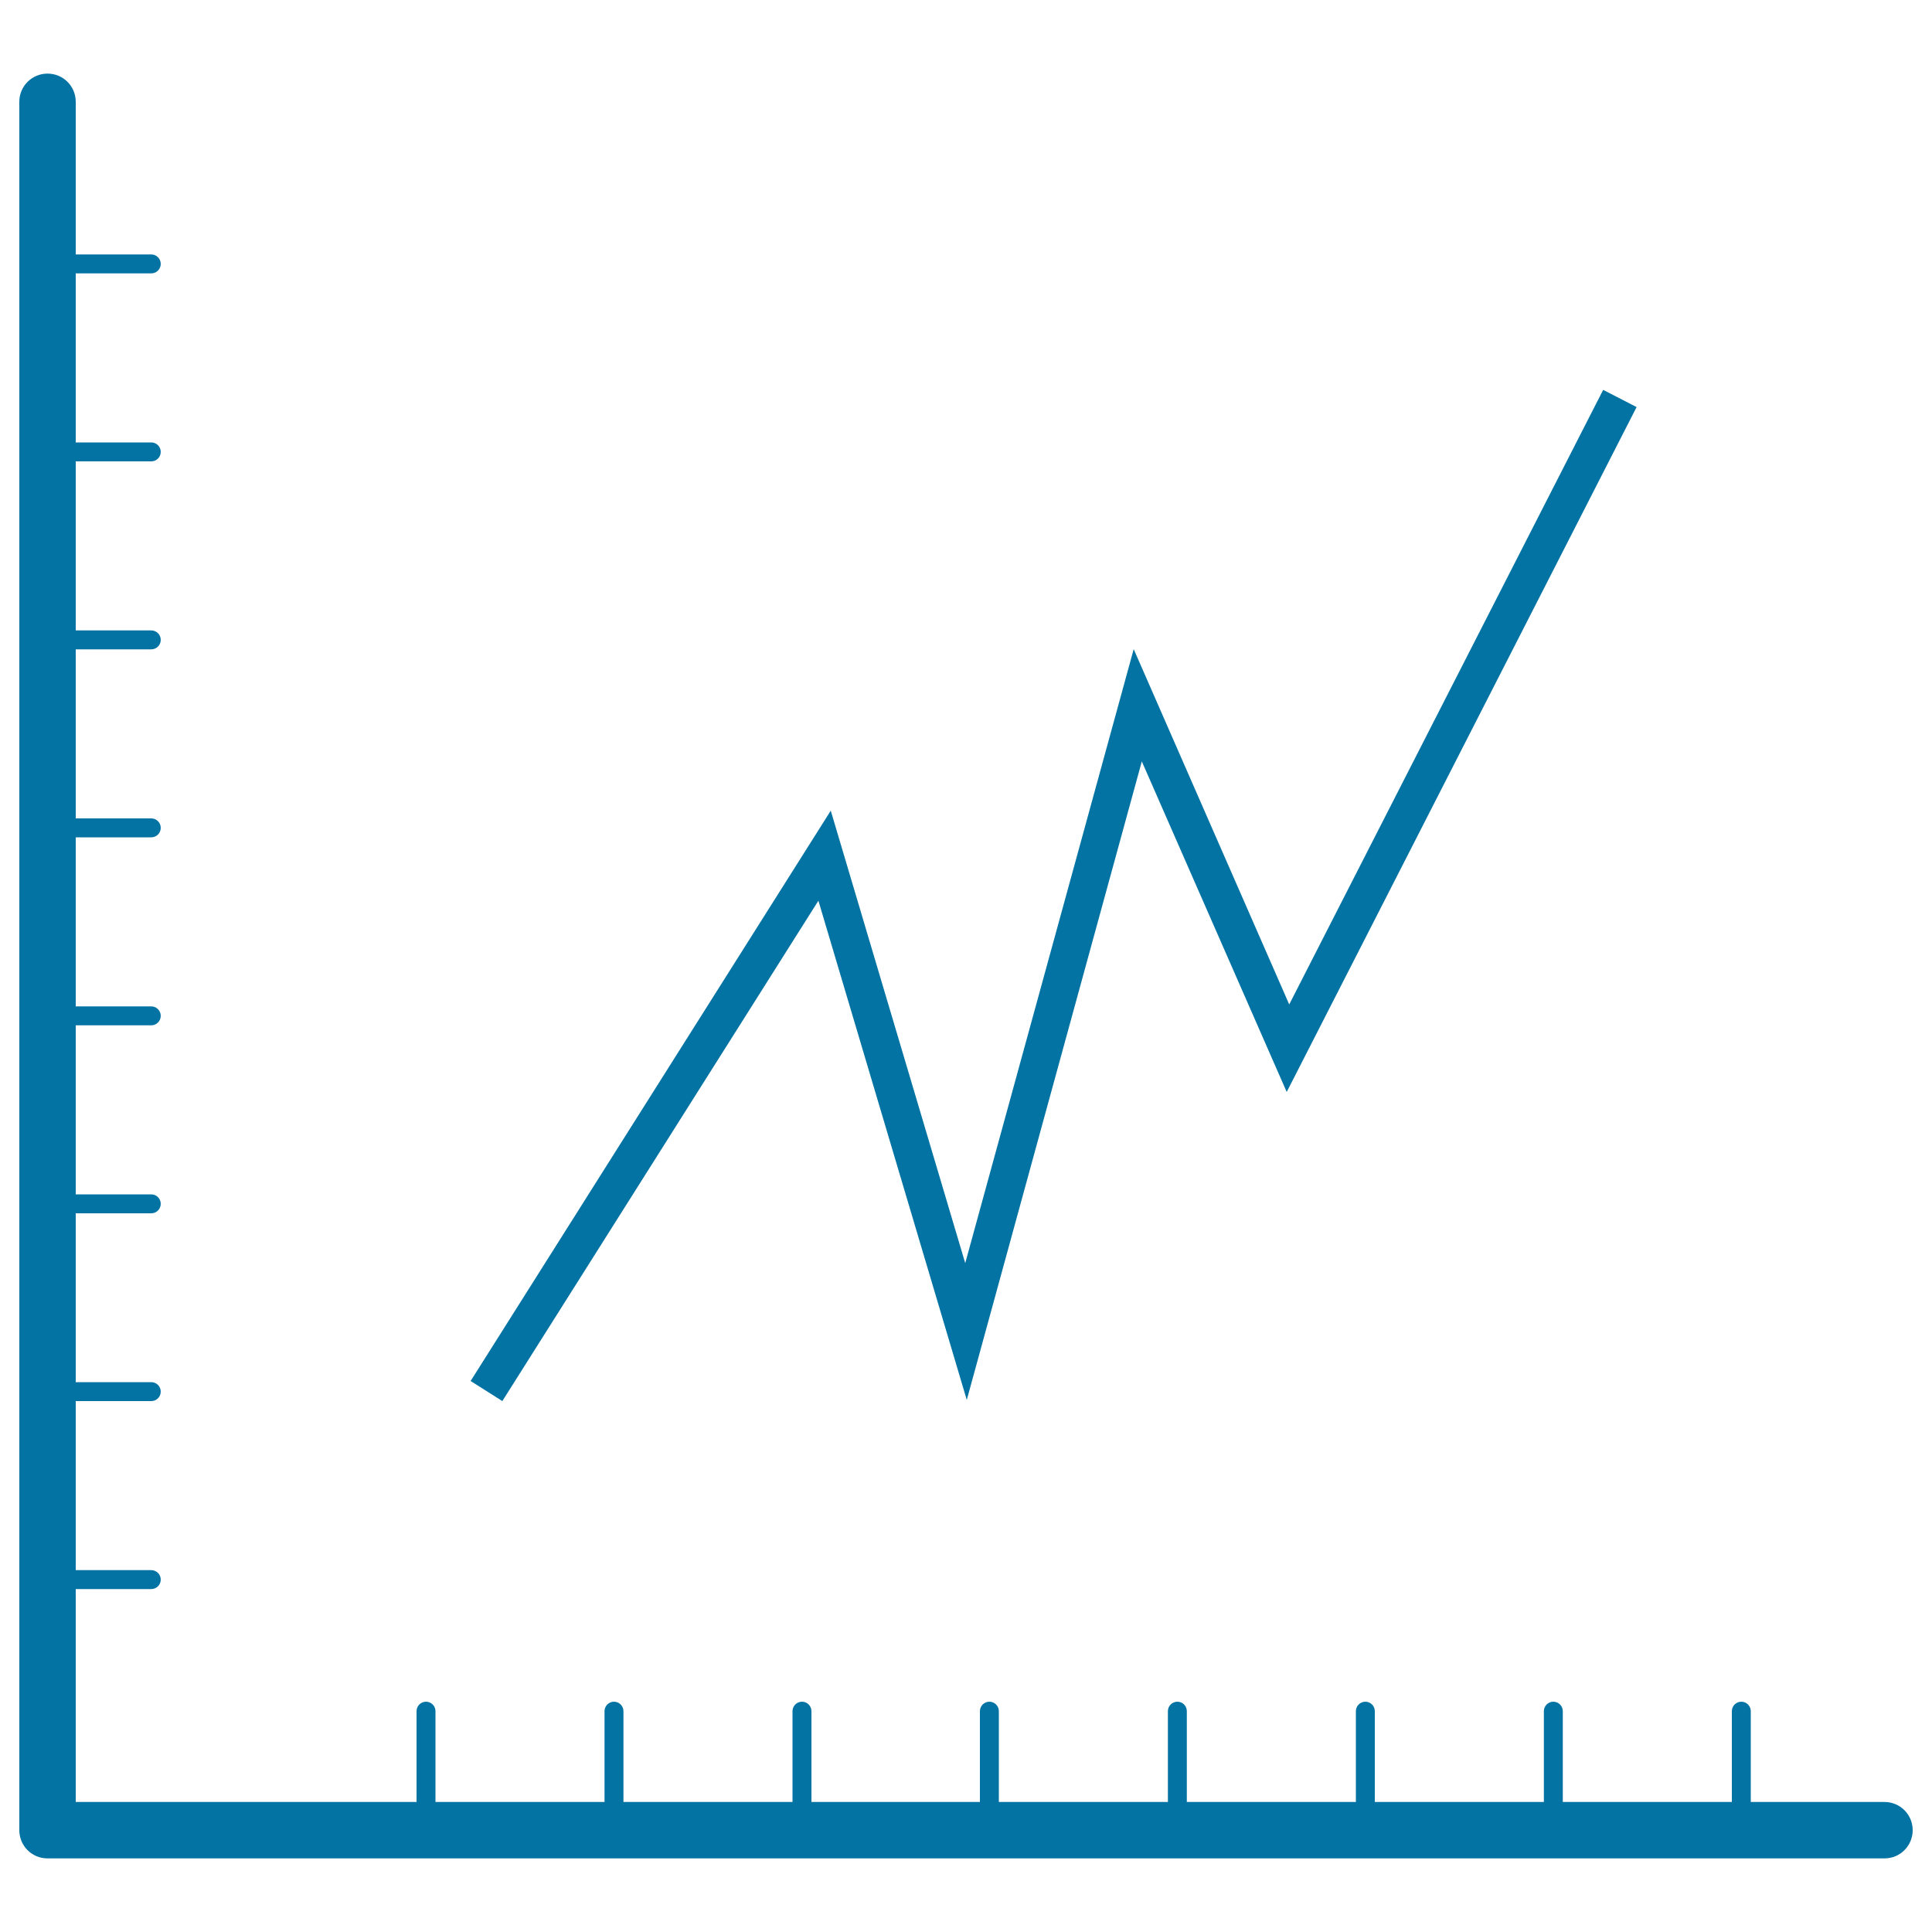
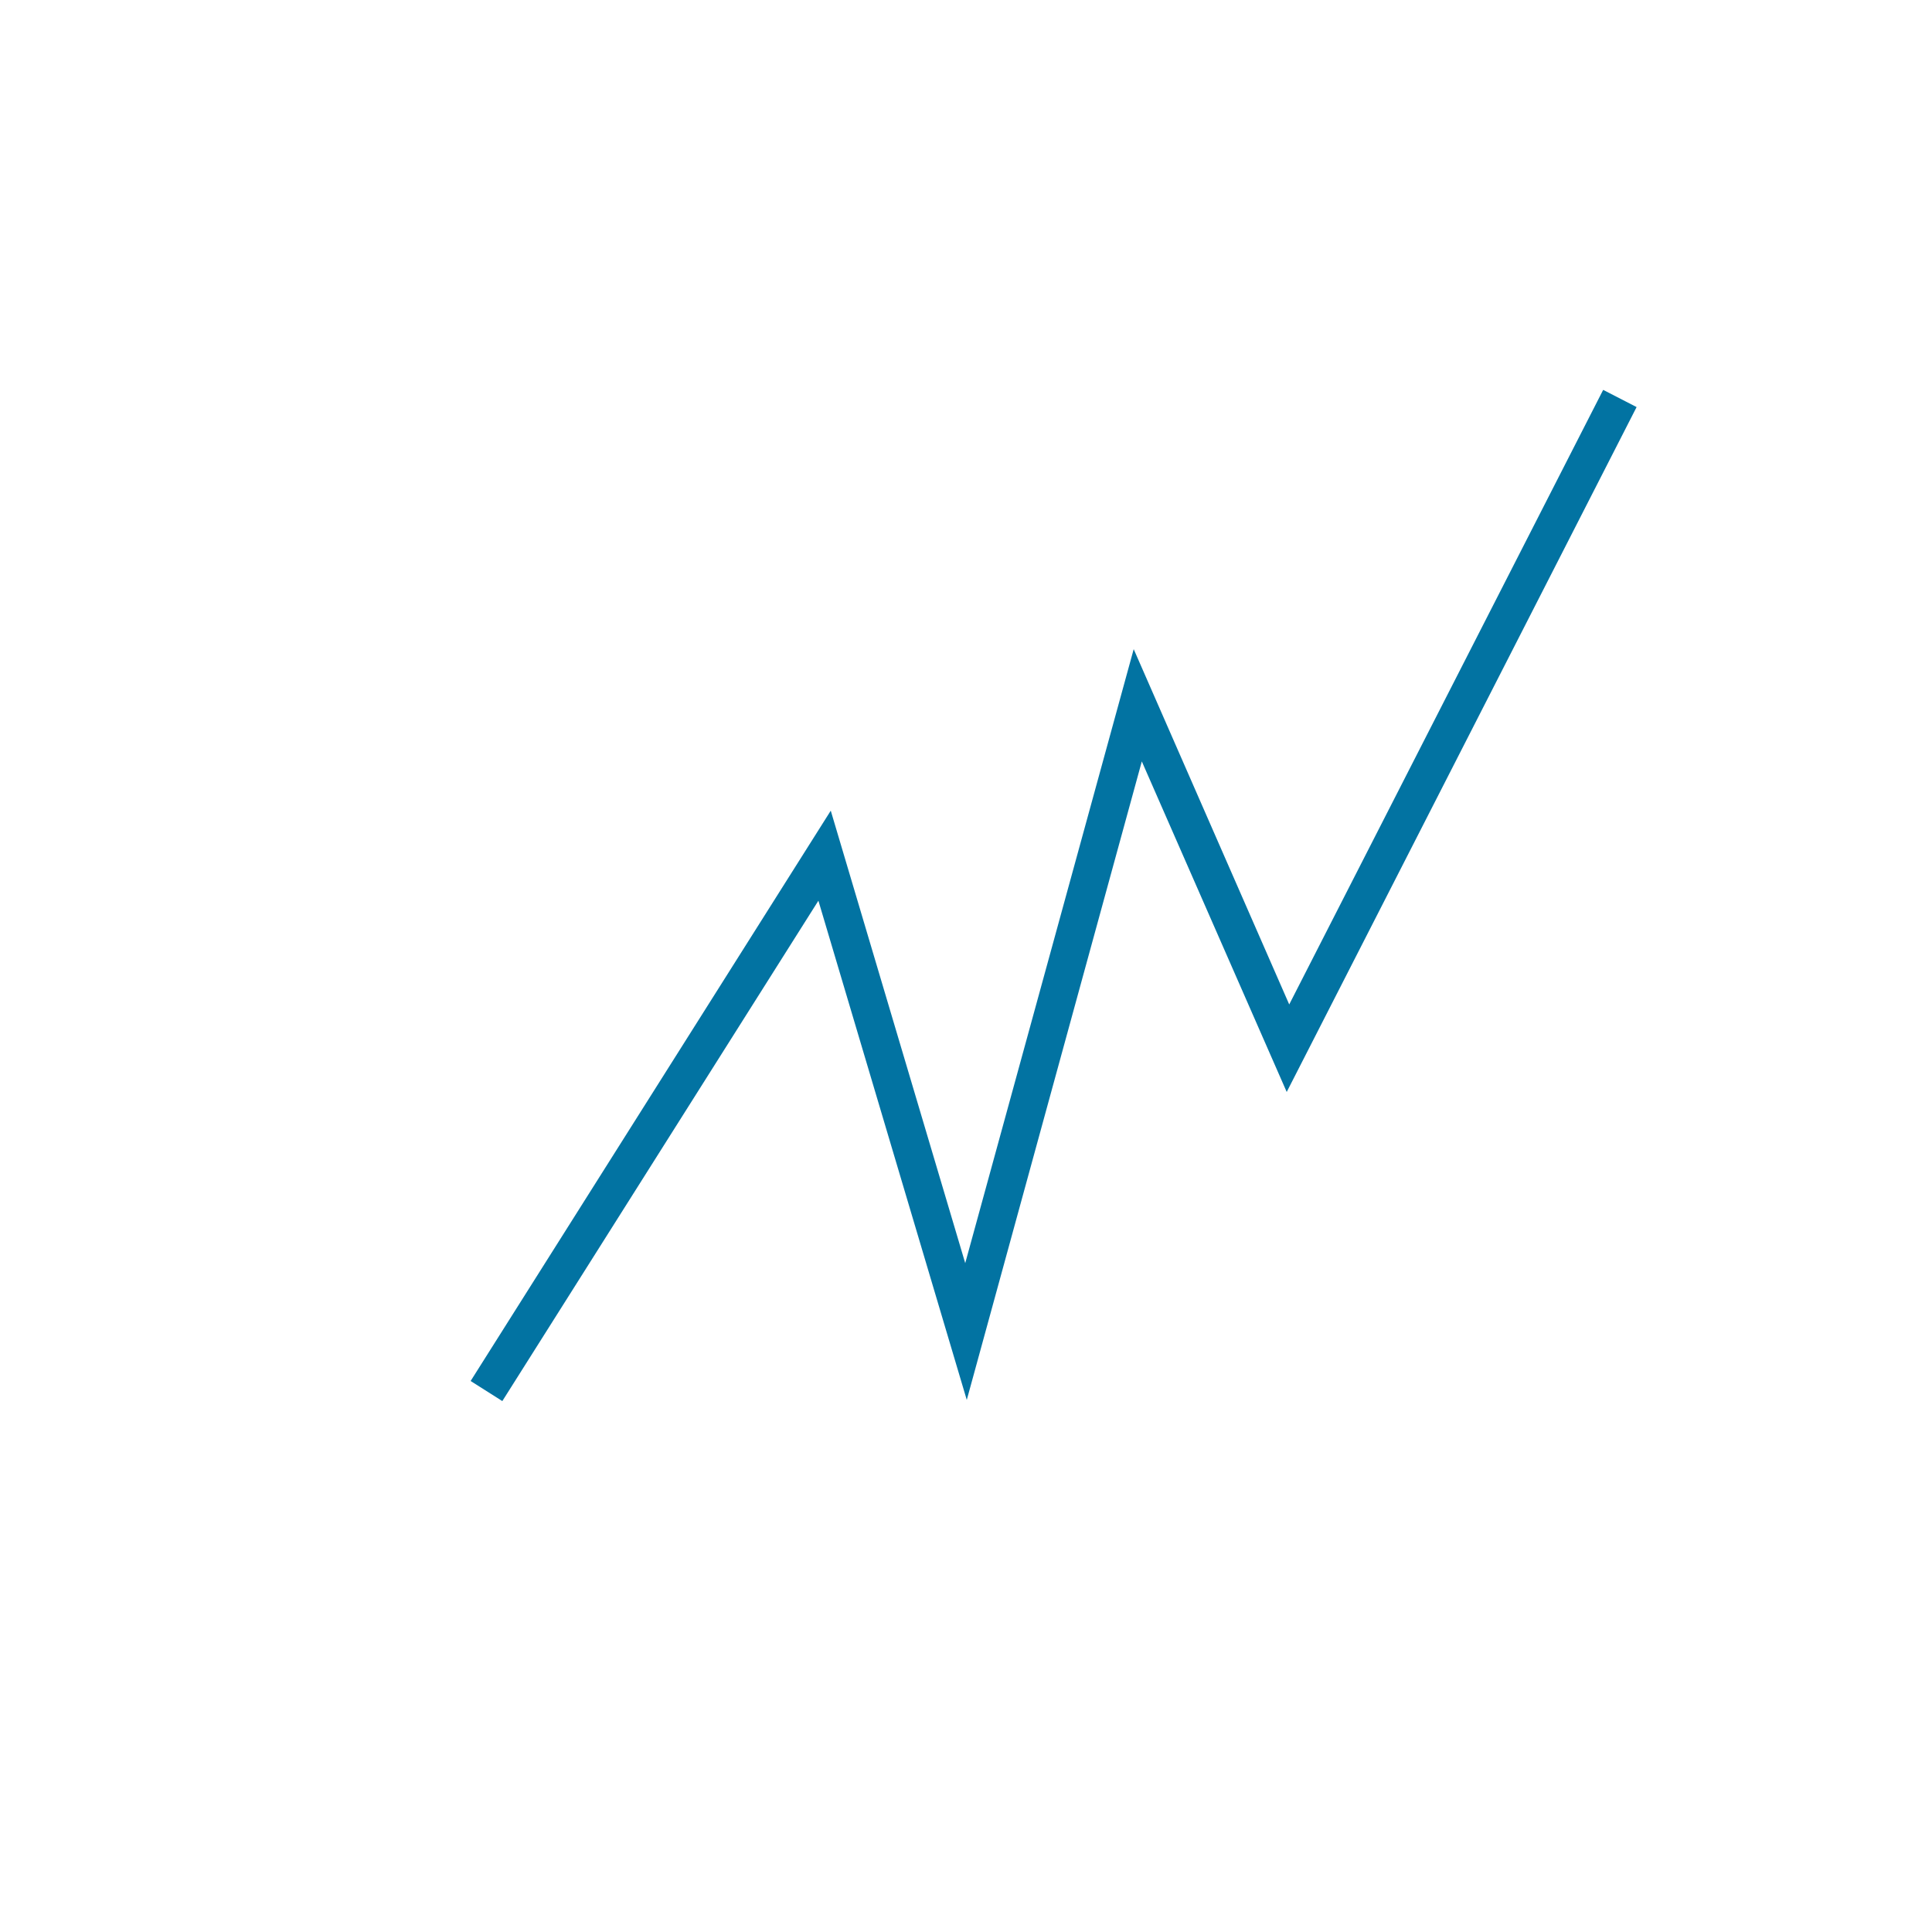
<svg xmlns="http://www.w3.org/2000/svg" viewBox="0 0 1000 1000" style="fill:#0273a2">
  <title>Simple Graphic Chart Interface Symbol SVG icon</title>
  <g>
    <g>
-       <path d="M975.4,932.7h-69.2v-47c0-2.7-2.2-4.9-4.9-4.9c-2.7,0-4.9,2.2-4.9,4.9v47h-87.5v-47c0-2.7-2.2-4.9-4.9-4.9s-4.9,2.2-4.9,4.9v47h-87.5v-47c0-2.7-2.2-4.9-4.9-4.9s-4.9,2.2-4.9,4.9v47h-87.5v-47c0-2.7-2.2-4.9-4.9-4.9s-4.9,2.2-4.9,4.9v47h-87.5v-47c0-2.7-2.2-4.9-4.9-4.9c-2.7,0-4.9,2.2-4.9,4.9v47H420v-47c0-2.7-2.2-4.9-4.9-4.9s-4.9,2.2-4.9,4.9v47h-87.5v-47c0-2.7-2.2-4.9-4.9-4.9c-2.7,0-4.9,2.2-4.9,4.9v47h-87.5v-47c0-2.7-2.2-4.9-4.9-4.9s-4.9,2.2-4.9,4.9v47H39.2V822.5h39.1c2.7,0,4.9-2.2,4.9-4.9s-2.2-4.9-4.9-4.9H39.2v-87.5h39.1c2.7,0,4.9-2.2,4.9-4.9c0-2.7-2.2-4.9-4.9-4.9H39.2V628h39.1c2.7,0,4.9-2.2,4.9-4.9c0-2.7-2.2-4.9-4.9-4.9H39.2v-87.5h39.1c2.7,0,4.9-2.2,4.9-4.9s-2.2-4.9-4.9-4.9H39.2v-87.5h39.1c2.7,0,4.9-2.2,4.9-4.9s-2.2-4.9-4.9-4.9H39.2v-87.5h39.1c2.7,0,4.9-2.2,4.9-4.9c0-2.7-2.2-4.9-4.9-4.9H39.2v-87.5h39.1c2.7,0,4.9-2.2,4.9-4.9s-2.2-4.9-4.9-4.9H39.2v-87.5h39.1c2.7,0,4.9-2.2,4.9-4.9s-2.2-4.9-4.9-4.9H39.2V52.7c0-8.1-6.5-14.6-14.6-14.6c-8.1,0-14.6,6.5-14.6,14.6v894.6c0,8.1,6.5,14.6,14.6,14.6h950.8c8.1,0,14.6-6.5,14.6-14.6S983.5,932.7,975.4,932.7z" />
      <polygon points="423.6,466.2 500.4,724.6 591,394.1 666,565.2 847.1,210.7 829.8,201.8 667.3,519.9 586.8,336 499.6,653.8 430,419.6 243.6,714.8 260,725.2 " />
    </g>
  </g>
</svg>